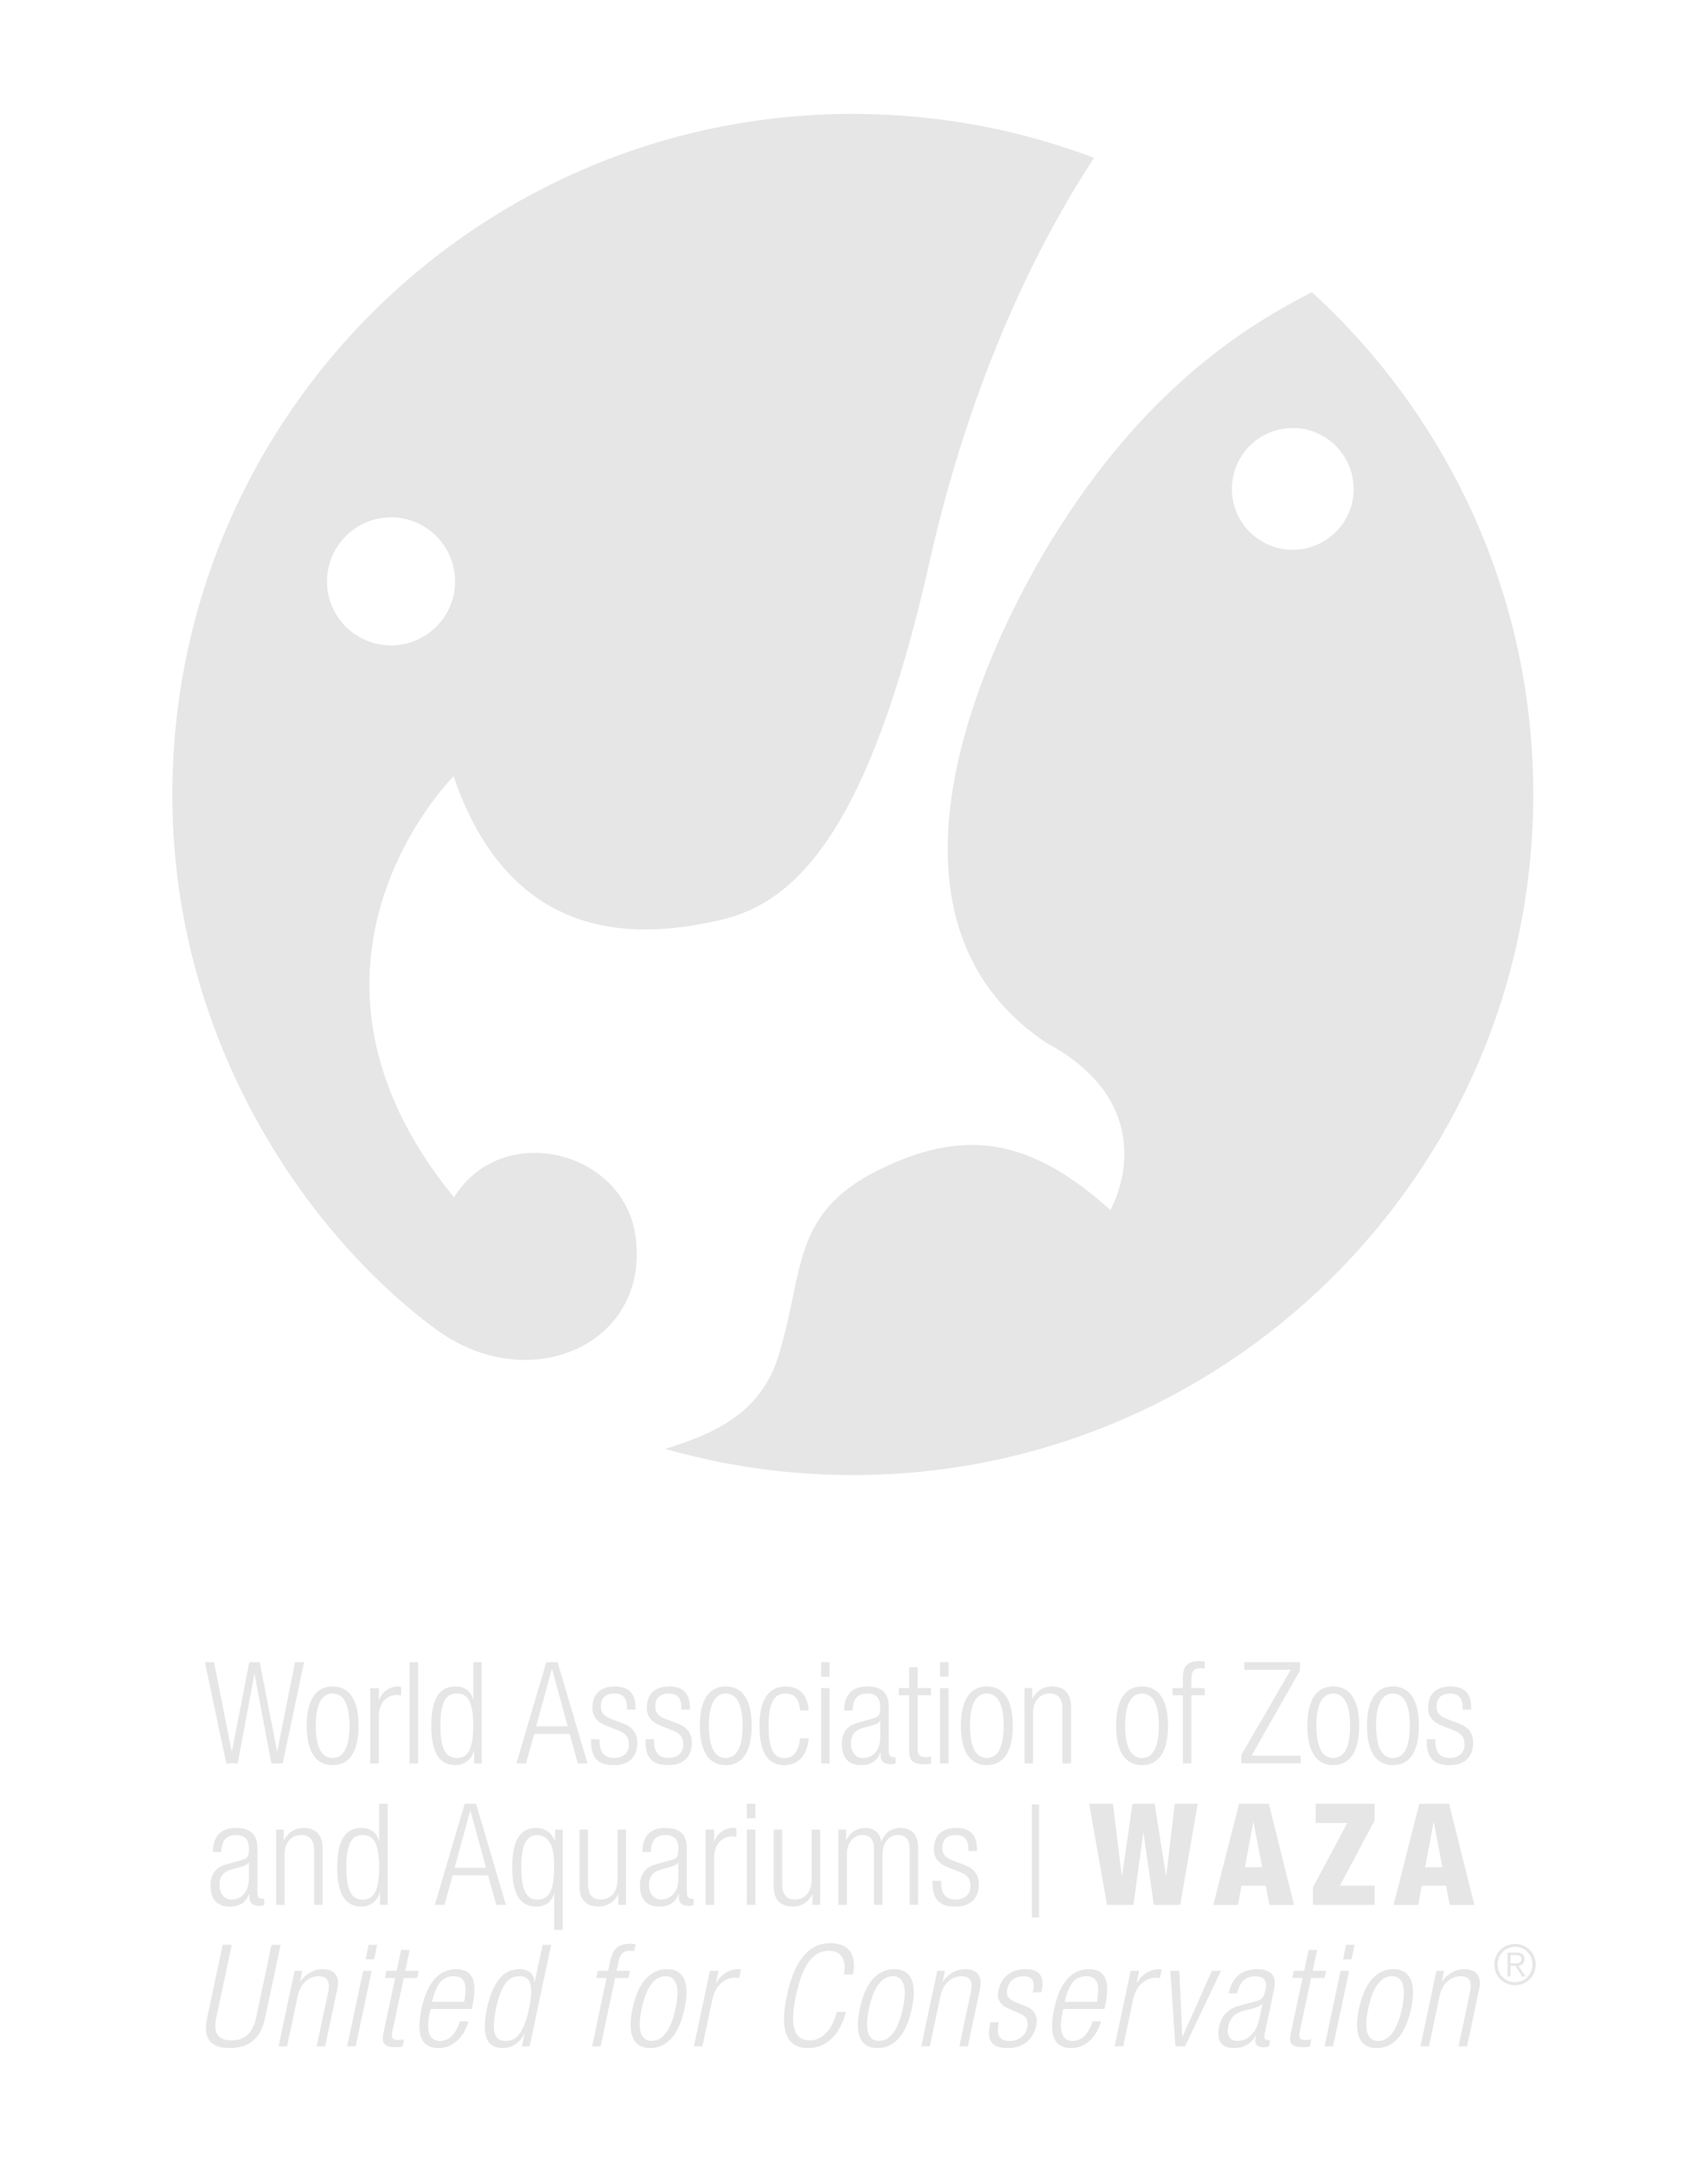
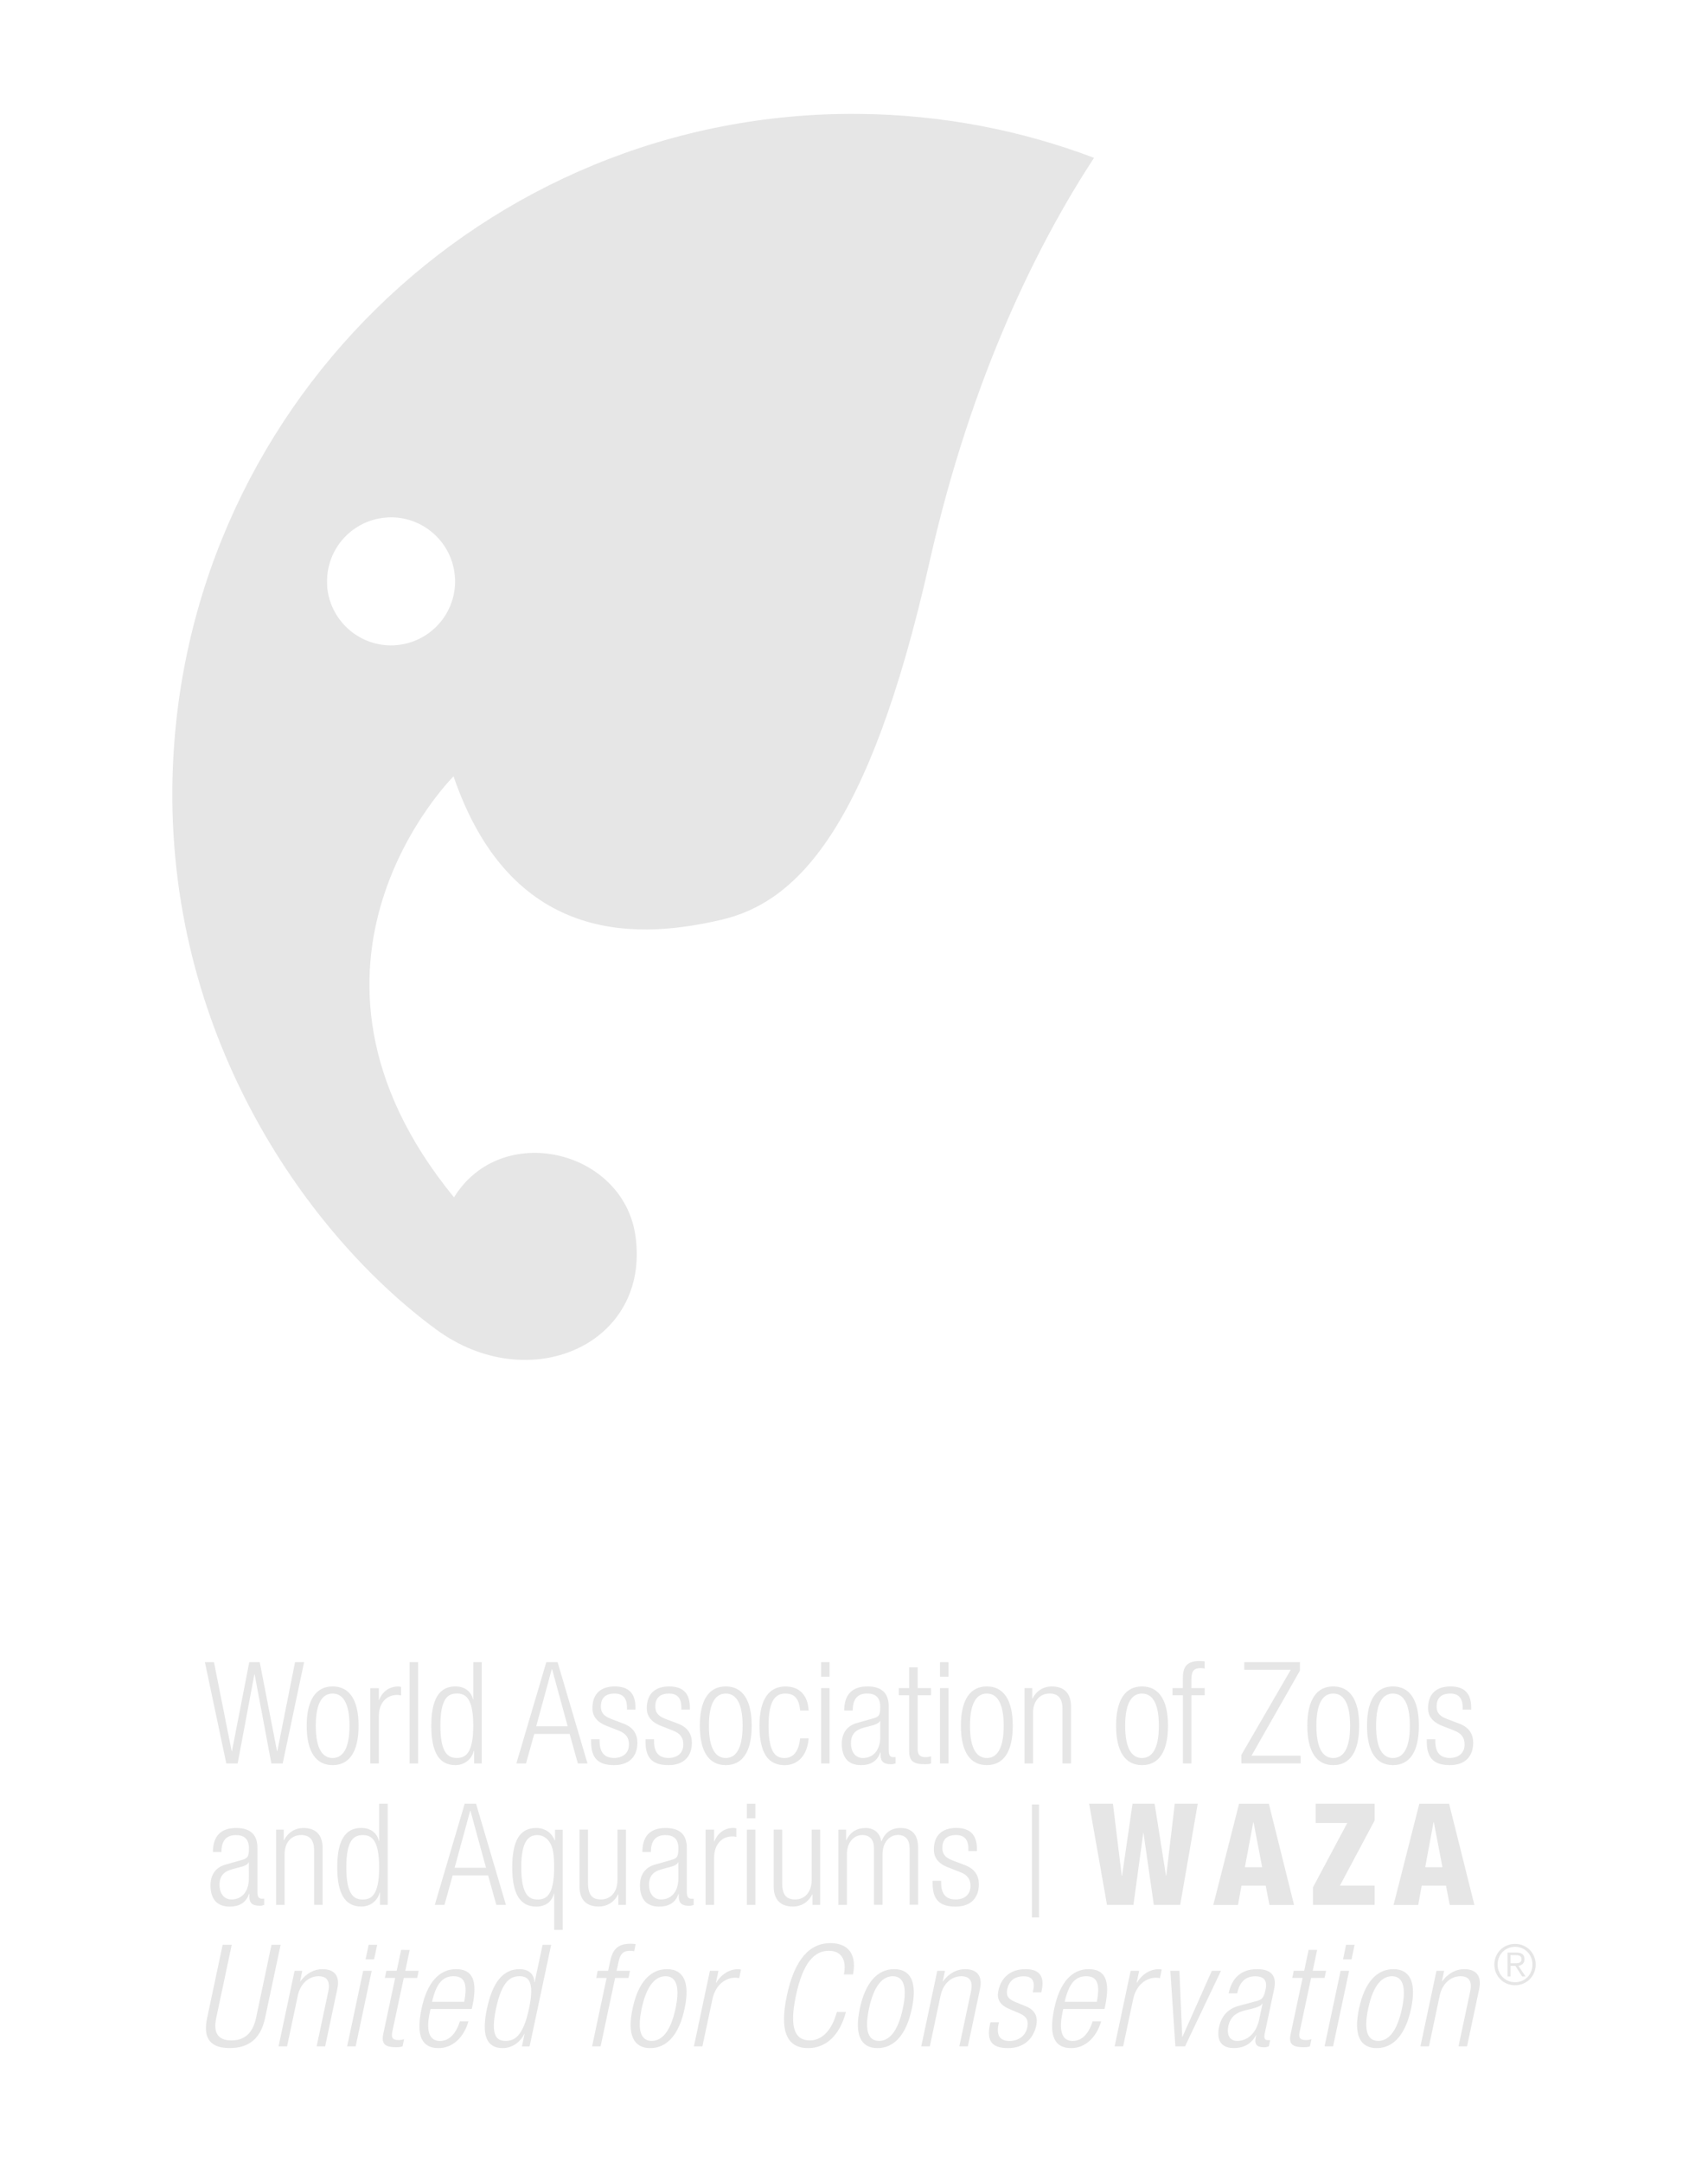
<svg xmlns="http://www.w3.org/2000/svg" version="1.1" id="Layer_1" x="0px" y="0px" viewBox="0 0 305 386" style="enable-background:new 0 0 305 386;" xml:space="preserve">
  <style type="text/css">
	.st0{fill-rule:evenodd;clip-rule:evenodd;fill:#E6E6E6;}
</style>
  <g>
    <path class="st0" d="M270.54,353.91c-1.78,0-3.11-1.4-3.11-3.16s1.33-3.16,3.11-3.16c1.79,0,3.11,1.4,3.11,3.16   C273.66,352.52,272.33,353.91,270.54,353.91L270.54,353.91z M270.54,347.07c-2.08,0-3.69,1.61-3.69,3.69   c0,2.07,1.61,3.69,3.69,3.69c2.08,0,3.69-1.62,3.69-3.69C274.23,348.68,272.63,347.07,270.54,347.07L270.54,347.07z M270.42,350.54   c0.65,0,1.28-0.02,1.28-0.74c0-0.59-0.49-0.73-1.01-0.73h-0.96v1.47H270.42L270.42,350.54z M272.23,349.8   c0-0.76-0.43-1.18-1.39-1.18h-1.64v4.26h0.53v-1.89h0.88l1.2,1.89h0.61l-1.27-1.89C271.74,350.89,272.23,350.55,272.23,349.8   L272.23,349.8z M261.44,351.58c-1.37,0-2.83,0.68-3.91,2.18h-0.05l0.4-1.88h-1.37l-2.86,13.48h1.52l1.92-9.07   c0.44-2.08,1.93-3.45,3.71-3.45c1.55,0,2.12,0.92,1.72,2.77l-2.07,9.75h1.52l2.16-10.18C264.66,352.64,263.5,351.58,261.44,351.58   L261.44,351.58z M250.35,358.6c-0.91,4.32-2.54,5.79-4.24,5.79c-1.7,0-2.71-1.47-1.79-5.79c0.91-4.28,2.54-5.76,4.24-5.76   C250.25,352.84,251.26,354.32,250.35,358.6L250.35,358.6z M248.82,351.58c-2.97,0-5.14,2.36-6.14,7.03c-1,4.7,0.18,7.06,3.15,7.06   s5.15-2.35,6.15-7.06C252.97,353.93,251.79,351.58,248.82,351.58L248.82,351.58z M236.53,365.36h1.52l2.86-13.48h-1.52   L236.53,365.36L236.53,365.36z M239.83,349.82h1.52l0.54-2.59h-1.52L239.83,349.82L239.83,349.82z M234.12,353.15l-2.05,9.67   c-0.23,1.07,0.16,1.42,1.14,1.42c0.31,0,0.63-0.05,0.98-0.16l-0.27,1.27c-0.2,0.1-0.59,0.16-1.1,0.16c-2.06,0-2.73-0.56-2.34-2.37   l2.13-10h-1.85l0.27-1.27h1.86l0.79-3.73h1.52l-0.79,3.73h2.39l-0.27,1.27L234.12,353.15L234.12,353.15z M224.85,360.59   c-0.51,2.41-2.08,3.8-3.93,3.8c-1.32,0-1.9-1.07-1.57-2.64c0.34-1.6,1.3-2.39,2.9-2.79l1.34-0.33c0.64-0.16,1.56-0.43,1.81-0.89   h0.05L224.85,360.59L224.85,360.59z M224.48,351.58c-2.85,0-4.49,1.55-5.08,4.32h1.52c0.42-1.96,1.43-3.05,3.24-3.05   c1.37,0,2.21,0.61,1.84,2.33c-0.33,1.57-0.62,1.83-1.74,2.13l-3.05,0.82c-2.02,0.53-3.13,1.95-3.51,3.73   c-0.49,2.33,0.26,3.8,2.62,3.8c1.5,0,2.98-0.5,3.96-2.28h0.05l-0.1,0.45c-0.29,1.4,0.41,1.69,1.6,1.69c0.2,0,0.45-0.06,0.74-0.16   l0.24-1.11h-0.43c-0.53,0-0.71-0.36-0.55-1.12l1.69-7.97C227.98,353.02,227.28,351.58,224.48,351.58L224.48,351.58z M216.4,351.88   h1.63l-6.42,13.48h-1.72l-0.9-13.48h1.62l0.5,11.76h0.05L216.4,351.88L216.4,351.88z M203.03,353.99h-0.05l0.44-2.11h-1.52   l-2.86,13.48h1.52l1.79-8.43c0.56-2.61,2.39-3.83,4.06-3.83c0.23,0,0.48,0.03,0.72,0.08l0.32-1.52c-0.17-0.05-0.34-0.07-0.52-0.07   C205.37,351.58,203.93,352.49,203.03,353.99L203.03,353.99z M195.86,357.41h-5.74c0.76-3.35,1.96-4.57,3.84-4.57   C195.84,352.84,196.52,354.06,195.86,357.41L195.86,357.41z M194.39,351.58c-2.98,0-5.15,2.36-6.13,7.03   c-1.08,5.08,0.17,7.06,3.02,7.06c2.53,0,4.51-1.9,5.35-4.77h-1.52c-0.75,2.36-1.99,3.5-3.58,3.5c-1.51,0-2.62-1.19-1.8-5.08   l0.13-0.63h7.37l0.12-0.55C198.29,353.62,197.38,351.58,194.39,351.58L194.39,351.58z M183.11,351.58c-2.28,0-4.25,1.12-4.84,3.88   c-0.28,1.35,0.17,2.47,1.91,3.2l1.96,0.84c1.23,0.54,1.55,1.3,1.3,2.49c-0.32,1.5-1.56,2.41-3.18,2.41c-1.73,0-2.37-1.02-1.95-3   l0.08-0.35h-1.53l-0.09,0.43c-0.65,3.05,0.48,4.19,3.25,4.19c2.84,0,4.52-1.7,5.02-4.01c0.31-1.47-0.11-2.74-1.79-3.42l-2.03-0.84   c-1.4-0.58-1.55-1.32-1.35-2.26c0.29-1.35,1.17-2.29,2.95-2.29c1.39,0,2.06,0.74,1.68,2.48l-0.07,0.39h1.52l0.08-0.39   C186.54,352.87,185.65,351.58,183.11,351.58L183.11,351.58z M172.31,351.58c-1.37,0-2.84,0.68-3.92,2.18h-0.05l0.4-1.88h-1.37   l-2.86,13.48h1.53l1.92-9.07c0.44-2.08,1.93-3.45,3.7-3.45c1.55,0,2.11,0.92,1.72,2.77l-2.07,9.75h1.52l2.16-10.18   C175.53,352.64,174.36,351.58,172.31,351.58L172.31,351.58z M161.22,358.6c-0.92,4.32-2.55,5.79-4.25,5.79s-2.71-1.47-1.79-5.79   c0.91-4.28,2.55-5.76,4.25-5.76C161.12,352.84,162.13,354.32,161.22,358.6L161.22,358.6z M159.68,351.58   c-2.97,0-5.15,2.36-6.14,7.03c-0.99,4.7,0.18,7.06,3.15,7.06s5.15-2.35,6.14-7.06C163.83,353.93,162.66,351.58,159.68,351.58   L159.68,351.58z M148.29,346.93c3.68,0,4.66,2.61,4.02,5.59h-1.62c0.52-2.47-0.35-4.22-2.69-4.22c-2.59,0-4.62,2.13-5.87,8   c-1.24,5.86-0.12,8,2.47,8c2.29,0,4-1.95,4.84-5.08h1.62c-1.11,4.14-3.5,6.45-6.75,6.45c-3.71,0-5.18-2.87-3.8-9.37   C141.89,349.8,144.58,346.93,148.29,346.93L148.29,346.93z M127.9,353.99h-0.05l0.44-2.11h-1.52l-2.86,13.48h1.52l1.79-8.43   c0.56-2.61,2.39-3.83,4.06-3.83c0.23,0,0.48,0.03,0.72,0.08l0.32-1.52c-0.17-0.05-0.34-0.07-0.52-0.07   C130.24,351.58,128.81,352.49,127.9,353.99L127.9,353.99z M120.63,358.6c-0.92,4.32-2.55,5.79-4.25,5.79s-2.71-1.47-1.79-5.79   c0.91-4.28,2.54-5.76,4.25-5.76C120.54,352.84,121.54,354.32,120.63,358.6L120.63,358.6z M119.1,351.58   c-2.97,0-5.15,2.36-6.14,7.03c-1,4.7,0.18,7.06,3.15,7.06s5.15-2.35,6.14-7.06C123.25,353.93,122.07,351.58,119.1,351.58   L119.1,351.58z M112.52,348.3c-1.12,0-1.75,0.44-2.07,1.98l-0.34,1.6h2.39l-0.27,1.27h-2.39l-2.59,12.21h-1.52l2.59-12.21h-1.85   l0.26-1.27h1.86l0.34-1.6c0.39-1.86,1.07-3.24,3.63-3.24c0.46,0,0.68,0.02,0.95,0.07l-0.27,1.27   C113.01,348.32,112.8,348.3,112.52,348.3L112.52,348.3z M94.47,358.6c-1.06,5-2.62,5.79-4.17,5.79c-1.53,0-2.78-0.79-1.72-5.79   c1.05-4.98,2.65-5.76,4.17-5.76C94.29,352.84,95.52,353.62,94.47,358.6L94.47,358.6z M95.47,353.91h-0.05   c-0.03-1.42-0.98-2.33-2.65-2.33c-2.97,0-4.82,2.38-5.81,7.03c-0.99,4.68-0.16,7.06,2.82,7.06c1.6,0,3.1-0.98,3.84-2.53h0.05   l-0.47,2.23h1.37l3.85-18.13h-1.53L95.47,353.91L95.47,353.91z M82.89,357.41h-5.74c0.76-3.35,1.96-4.57,3.84-4.57   S83.55,354.06,82.89,357.41L82.89,357.41z M81.42,351.58c-2.97,0-5.15,2.36-6.14,7.03c-1.08,5.08,0.18,7.06,3.02,7.06   c2.54,0,4.52-1.9,5.35-4.77h-1.53c-0.75,2.36-1.99,3.5-3.58,3.5c-1.51,0-2.62-1.19-1.8-5.08l0.14-0.63h7.36l0.12-0.55   C85.32,353.62,84.41,351.58,81.42,351.58L81.42,351.58z M73.16,348.15l-0.79,3.73h2.39l-0.27,1.27H72.1l-2.06,9.67   c-0.22,1.07,0.16,1.42,1.15,1.42c0.3,0,0.62-0.05,0.97-0.16l-0.27,1.27c-0.2,0.1-0.59,0.16-1.1,0.16c-2.05,0-2.72-0.56-2.35-2.37   l2.13-10h-1.85l0.27-1.27h1.85l0.79-3.73L73.16,348.15L73.16,348.15z M61.99,365.36h1.52l2.86-13.48h-1.52L61.99,365.36   L61.99,365.36z M65.28,349.82h1.52l0.55-2.59h-1.52L65.28,349.82L65.28,349.82z M57.56,351.58c-1.37,0-2.84,0.68-3.92,2.18h-0.05   l0.39-1.88H52.6l-2.86,13.48h1.52l1.92-9.07c0.44-2.08,1.92-3.45,3.7-3.45c1.55,0,2.12,0.92,1.73,2.77l-2.07,9.75h1.52l2.16-10.18   C60.78,352.64,59.61,351.58,57.56,351.58L57.56,351.58z M48.48,347.23h1.63l-2.77,13.05c-0.81,3.81-2.99,5.38-6.32,5.38   c-3.32,0-4.85-1.57-4.03-5.38l2.77-13.05h1.62l-2.76,13.02c-0.58,2.72,0.31,4.05,2.7,4.05s3.83-1.32,4.41-4.05L48.48,347.23   L48.48,347.23z M255.99,325.33h0.05l1.54,8.05h-3.08L255.99,325.33L255.99,325.33z M258.22,336.67l0.66,3.44h4.4l-4.51-18.06h-5.32   l-4.6,18.06h4.4l0.63-3.44H258.22L258.22,336.67z M245.47,322.04h-10.53v3.44h5.64l-6.12,11.49v3.13h11.01v-3.44h-6.2l6.2-11.63   V322.04L245.47,322.04z M223.8,325.33h0.04l1.55,8.05h-3.09L223.8,325.33L223.8,325.33z M221.69,336.67h4.33l0.66,3.44h4.4   l-4.5-18.06h-5.32l-4.6,18.06h4.41L221.69,336.67L221.69,336.67z M202.4,340.1l1.75-12.82h0.05l1.84,12.82h4.71l3.13-18.06h-4.1   l-1.52,12.85h-0.05l-2.03-12.85h-3.94l-1.87,12.85h-0.06l-1.57-12.85h-4.25l3.19,18.06H202.4L202.4,340.1z M184.27,342.35h1.27   v-20.17h-1.27V342.35L184.27,342.35z M170.65,340.41c2.83,0,4.15-1.69,4.15-4c0-1.48-0.69-2.73-2.51-3.42l-2.2-0.83   c-1.51-0.58-1.81-1.32-1.81-2.26c0-1.34,0.68-2.27,2.45-2.27c1.39,0,2.2,0.73,2.2,2.48v0.38h1.52v-0.38c0-2.45-1.16-3.75-3.7-3.75   c-2.28,0-3.99,1.12-3.99,3.87c0,1.34,0.68,2.46,2.58,3.19l2.13,0.83c1.35,0.54,1.83,1.29,1.83,2.49c0,1.48-1.04,2.4-2.66,2.4   c-1.72,0-2.58-1.01-2.58-2.98v-0.35h-1.52v0.43C166.53,339.27,167.89,340.41,170.65,340.41L170.65,340.41z M160.83,326.37   c-1.72,0-2.81,0.86-3.41,2.36h-0.06c-0.2-1.37-1.18-2.36-2.8-2.36c-1.5,0-2.71,0.69-3.42,2.17h-0.05v-1.87h-1.37v13.43h1.51v-9.03   c0-2.08,1.22-3.44,2.74-3.44c1.37,0,2.1,0.83,2.1,2.42v10.04h1.52v-9.03c0-2.08,1.22-3.44,2.74-3.44c1.37,0,2.1,0.83,2.1,2.42   v10.04h1.51v-10.26C163.94,327.44,162.7,326.37,160.83,326.37L160.83,326.37z M145.04,338.23h0.05v1.87h1.37v-13.43h-1.52v9.03   c0,2.08-1.22,3.44-2.94,3.44c-1.6,0-2.33-0.83-2.33-3.01v-9.47h-1.51v10.15c0,2.53,1.39,3.59,3.44,3.59   C142.96,340.41,144.28,339.73,145.04,338.23L145.04,338.23z M133.37,324.63h1.52v-2.58h-1.52V324.63L133.37,324.63z M133.37,340.1   h1.52v-13.43h-1.52V340.1L133.37,340.1z M126,326.67v13.43h1.52v-8.39c0-2.61,1.56-3.83,3.23-3.83c0.23,0,0.49,0.02,0.74,0.08   v-1.52c-0.18-0.05-0.36-0.08-0.53-0.08c-1.57,0-2.81,0.92-3.39,2.41h-0.05v-2.1H126L126,326.67z M121.14,335.35   c0,2.41-1.27,3.79-3.11,3.79c-1.32,0-2.13-1.07-2.13-2.62c0-1.6,0.78-2.39,2.3-2.79l1.26-0.34c0.61-0.14,1.47-0.42,1.62-0.88h0.05   L121.14,335.35L121.14,335.35z M122.65,337.88v-7.94c0-2.13-1.01-3.57-3.79-3.57c-2.84,0-4.15,1.54-4.15,4.3h1.52   c0-1.94,0.79-3.03,2.58-3.03c1.37,0,2.33,0.61,2.33,2.32c0,1.57-0.22,1.83-1.29,2.13l-2.86,0.81c-1.9,0.53-2.71,1.94-2.71,3.71   c0,2.33,1.06,3.8,3.42,3.8c1.49,0,2.86-0.51,3.46-2.27h0.05v0.46c0,1.38,0.76,1.67,1.95,1.67c0.21,0,0.44-0.05,0.71-0.16v-1.1   h-0.43C122.91,339,122.65,338.64,122.65,337.88L122.65,337.88z M110.37,338.23h0.05v1.87h1.36v-13.43h-1.52v9.03   c0,2.08-1.21,3.44-2.94,3.44c-1.59,0-2.32-0.83-2.32-3.01v-9.47h-1.52v10.15c0,2.53,1.39,3.59,3.44,3.59   C108.29,340.41,109.61,339.73,110.37,338.23L110.37,338.23z M96.02,339.15c-1.52,0-2.94-0.78-2.94-5.75c0-4.88,1.42-5.76,2.88-5.76   c0.86,0,1.63,0.45,2.13,1.19c0.66,0.93,0.86,2.25,0.86,4.57C98.95,338.36,97.56,339.15,96.02,339.15L96.02,339.15z M99.1,328.6   h-0.04c-0.48-1.24-1.6-2.23-3.31-2.23c-2.99,0-4.28,2.38-4.28,7.03c0,4.64,1.34,7.01,4.3,7.01c1.67,0,2.81-0.91,3.14-2.33h0.05   v6.49h1.52v-17.89h-1.37v1.92H99.1z M81.18,333.48l2.78-10.18h0.05l2.78,10.18H81.18L81.18,333.48z M82.98,322.04l-5.34,18.06h1.73   l1.46-5.26h6.33l1.47,5.26h1.71l-5.33-18.06H82.98L82.98,322.04z M64.77,339.15c-1.52,0-2.93-0.78-2.93-5.77   c0-4.96,1.42-5.74,2.93-5.74c1.54,0,2.93,0.78,2.93,5.74C67.71,338.36,66.32,339.15,64.77,339.15L64.77,339.15z M69.23,340.1   v-18.06h-1.52v6.65h-0.05c-0.33-1.41-1.47-2.33-3.14-2.33c-2.96,0-4.3,2.38-4.3,7.01c0,4.66,1.35,7.03,4.3,7.03   c1.59,0,2.89-0.99,3.29-2.53h0.05v2.22L69.23,340.1L69.23,340.1z M57.61,340.1v-10.14c0-2.53-1.39-3.59-3.44-3.59   c-1.37,0-2.68,0.69-3.44,2.17h-0.06v-1.87h-1.36v13.43h1.51v-9.03c0-2.08,1.19-3.44,2.96-3.44c1.55,0,2.31,0.91,2.31,2.76v9.7   L57.61,340.1L57.61,340.1z M44.44,335.35c0,2.41-1.26,3.79-3.11,3.79c-1.31,0-2.13-1.07-2.13-2.62c0-1.6,0.79-2.39,2.3-2.79   l1.27-0.34c0.61-0.14,1.47-0.42,1.62-0.88h0.05L44.44,335.35L44.44,335.35z M46.47,340.26c0.21,0,0.43-0.05,0.71-0.16V339h-0.43   c-0.53,0-0.78-0.36-0.78-1.12v-7.94c0-2.13-1.01-3.57-3.79-3.57c-2.83,0-4.16,1.54-4.16,4.3h1.52c0-1.94,0.79-3.03,2.59-3.03   c1.36,0,2.32,0.61,2.32,2.32c0,1.57-0.22,1.83-1.29,2.13l-2.86,0.81c-1.9,0.53-2.71,1.94-2.71,3.71c0,2.33,1.06,3.8,3.42,3.8   c1.49,0,2.86-0.51,3.46-2.27h0.06v0.46C44.52,339.98,45.28,340.26,46.47,340.26L46.47,340.26z M258.92,315.15   c2.83,0,4.15-1.7,4.15-4c0-1.47-0.68-2.74-2.51-3.42l-2.2-0.83c-1.53-0.58-1.82-1.32-1.82-2.24c0-1.35,0.68-2.29,2.45-2.29   c1.39,0,2.2,0.73,2.2,2.48v0.38h1.52v-0.38c0-2.46-1.17-3.75-3.7-3.75c-2.28,0-4,1.12-4,3.88c0,1.34,0.69,2.44,2.58,3.18l2.12,0.83   c1.34,0.54,1.82,1.29,1.82,2.49c0,1.48-1.03,2.39-2.65,2.39c-1.72,0-2.58-1.01-2.58-2.99v-0.35h-1.52v0.43   C254.79,314.01,256.16,315.15,258.92,315.15L258.92,315.15z M248.74,302.37c1.7,0,3.02,1.47,3.02,5.74c0,4.3-1.32,5.77-3.02,5.77   s-3.01-1.47-3.01-5.77C245.73,303.83,247.04,302.37,248.74,302.37L248.74,302.37z M248.74,315.15c2.96,0,4.63-2.35,4.63-7.04   c0-4.65-1.66-7.01-4.63-7.01c-2.96,0-4.63,2.36-4.63,7.01C244.11,312.8,245.78,315.15,248.74,315.15L248.74,315.15z M238.08,302.37   c1.69,0,3.01,1.47,3.01,5.74c0,4.3-1.32,5.77-3.01,5.77c-1.7,0-3.01-1.47-3.01-5.77C235.07,303.83,236.39,302.37,238.08,302.37   L238.08,302.37z M238.08,315.15c2.96,0,4.63-2.35,4.63-7.04c0-4.65-1.67-7.01-4.63-7.01s-4.63,2.36-4.63,7.01   C233.46,312.8,235.12,315.15,238.08,315.15L238.08,315.15z M232.26,313.47h-8.78l8.65-15.19v-1.52h-9.94v1.37h8.3l-8.81,15.18v1.53   h10.58V313.47L232.26,313.47z M211.23,314.85h1.52v-12.18h2.38v-1.27h-2.38v-1.59c0-1.55,0.54-1.98,1.64-1.98   c0.28,0,0.51,0.03,0.73,0.08v-1.27c-0.27-0.04-0.51-0.07-0.96-0.07c-2.56,0-2.94,1.39-2.94,3.24v1.59h-1.84v1.27h1.85V314.85   L211.23,314.85z M203.93,302.37c1.7,0,3.01,1.47,3.01,5.74c0,4.3-1.32,5.77-3.01,5.77c-1.69,0-3.01-1.47-3.01-5.77   C200.92,303.83,202.24,302.37,203.93,302.37L203.93,302.37z M203.93,315.15c2.97,0,4.64-2.35,4.64-7.04c0-4.65-1.67-7.01-4.64-7.01   c-2.96,0-4.63,2.36-4.63,7.01C199.31,312.8,200.98,315.15,203.93,315.15L203.93,315.15z M189.73,305.12v9.73h1.52v-10.16   c0-2.53-1.39-3.59-3.44-3.59c-1.37,0-2.68,0.68-3.44,2.17h-0.05v-1.87h-1.37v13.45h1.52v-9.04c0-2.08,1.19-3.45,2.96-3.45   C188.97,302.36,189.73,303.27,189.73,305.12L189.73,305.12z M176.22,313.88c-1.69,0-3.01-1.47-3.01-5.77   c0-4.27,1.32-5.74,3.01-5.74c1.7,0,3.01,1.47,3.01,5.74C179.23,312.41,177.92,313.88,176.22,313.88L176.22,313.88z M180.85,308.11   c0-4.65-1.67-7.01-4.63-7.01s-4.63,2.36-4.63,7.01c0,4.69,1.67,7.04,4.63,7.04S180.85,312.8,180.85,308.11L180.85,308.11z    M169.38,296.77h-1.52v2.59h1.52V296.77L169.38,296.77z M169.38,301.4h-1.52v13.45h1.52V301.4L169.38,301.4z M162.35,312.64   c0,1.8,0.78,2.35,2.84,2.35c0.51,0,0.88-0.05,1.06-0.14v-1.27c-0.33,0.1-0.63,0.15-0.93,0.15c-0.99,0-1.45-0.36-1.45-1.42v-9.64   h2.38v-1.27h-2.38v-3.71h-1.52v3.71h-1.85v1.27h1.85V312.64L162.35,312.64z M157.14,307.25h0.05v2.84c0,2.41-1.26,3.79-3.11,3.79   c-1.31,0-2.12-1.06-2.12-2.63c0-1.6,0.78-2.38,2.3-2.79l1.26-0.33C156.12,307.98,156.98,307.7,157.14,307.25L157.14,307.25z    M155.89,306.82l-2.86,0.81c-1.9,0.53-2.71,1.94-2.71,3.72c0,2.33,1.07,3.8,3.42,3.8c1.49,0,2.85-0.51,3.46-2.28h0.05v0.45   c0,1.39,0.76,1.67,1.96,1.67c0.2,0,0.43-0.05,0.71-0.15v-1.11h-0.43c-0.53,0-0.79-0.36-0.79-1.12v-7.94c0-2.12-1.01-3.57-3.79-3.57   c-2.83,0-4.16,1.55-4.16,4.3h1.52c0-1.95,0.79-3.04,2.57-3.04c1.37,0,2.34,0.6,2.34,2.33   C157.19,306.26,156.96,306.51,155.89,306.82L155.89,306.82z M148.13,301.4h-1.51v13.45h1.51V301.4L148.13,301.4z M148.13,296.77   h-1.51v2.59h1.51V296.77L148.13,296.77z M144.4,310.38h-1.52c-0.25,2.36-1.24,3.5-2.78,3.5c-1.41,0-2.86-0.68-2.86-5.74   c0-4.76,1.37-5.77,3.01-5.77c1.62,0,2.46,0.94,2.63,3.04h1.52c-0.15-2.75-1.62-4.3-4.15-4.3c-2.96,0-4.63,2.36-4.63,7.01   c0,5.06,1.67,7.04,4.51,7.04C142.61,315.15,144.18,313.25,144.4,310.38L144.4,310.38z M129.6,313.88c-1.69,0-3.01-1.47-3.01-5.77   c0-4.27,1.32-5.74,3.01-5.74c1.7,0,3.01,1.47,3.01,5.74C132.6,312.41,131.29,313.88,129.6,313.88L129.6,313.88z M129.6,301.1   c-2.96,0-4.63,2.36-4.63,7.01c0,4.69,1.67,7.04,4.63,7.04s4.63-2.35,4.63-7.04C134.23,303.45,132.56,301.1,129.6,301.1L129.6,301.1   z M119.39,315.15c2.84,0,4.16-1.7,4.16-4c0-1.47-0.69-2.74-2.51-3.42l-2.2-0.83c-1.52-0.58-1.82-1.32-1.82-2.24   c0-1.35,0.68-2.29,2.45-2.29c1.39,0,2.2,0.73,2.2,2.48v0.38h1.52v-0.38c0-2.46-1.17-3.75-3.7-3.75c-2.28,0-3.99,1.12-3.99,3.88   c0,1.34,0.68,2.44,2.58,3.18l2.12,0.83c1.34,0.54,1.82,1.29,1.82,2.49c0,1.48-1.03,2.39-2.65,2.39c-1.72,0-2.58-1.01-2.58-2.99   v-0.35h-1.52v0.43C115.27,314.01,116.64,315.15,119.39,315.15L119.39,315.15z M109.67,315.15c2.84,0,4.15-1.7,4.15-4   c0-1.47-0.68-2.74-2.5-3.42l-2.2-0.83c-1.52-0.58-1.82-1.32-1.82-2.24c0-1.35,0.68-2.29,2.45-2.29c1.39,0,2.21,0.73,2.21,2.48v0.38   h1.51v-0.38c0-2.46-1.16-3.75-3.69-3.75c-2.28,0-3.99,1.12-3.99,3.88c0,1.34,0.68,2.44,2.58,3.18l2.12,0.83   c1.34,0.54,1.82,1.29,1.82,2.49c0,1.48-1.04,2.39-2.65,2.39c-1.72,0-2.59-1.01-2.59-2.99v-0.35h-1.52v0.43   C105.55,314.01,106.92,315.15,109.67,315.15L109.67,315.15z M95.75,308.21l2.78-10.18h0.06l2.78,10.18H95.75L95.75,308.21z    M99.57,296.77h-2.02l-5.34,18.08h1.72l1.47-5.27h6.32l1.47,5.27h1.72L99.57,296.77L99.57,296.77z M81.58,302.36   c1.54,0,2.93,0.79,2.93,5.74c0,4.98-1.39,5.77-2.93,5.77c-1.52,0-2.94-0.79-2.94-5.77C78.64,303.15,80.05,302.36,81.58,302.36   L81.58,302.36z M81.32,315.15c1.59,0,2.89-1,3.29-2.54h0.06v2.24h1.36v-18.08h-1.52v6.65h-0.05c-0.33-1.42-1.46-2.32-3.14-2.32   c-2.96,0-4.3,2.38-4.3,7.01C77.02,312.77,78.36,315.15,81.32,315.15L81.32,315.15z M74.66,296.77h-1.52v18.08h1.52V296.77   L74.66,296.77z M67.65,306.44c0-2.6,1.56-3.82,3.23-3.82c0.23,0,0.49,0.03,0.74,0.08v-1.51c-0.17-0.05-0.36-0.08-0.53-0.08   c-1.57,0-2.81,0.91-3.39,2.41h-0.05v-2.11h-1.52v13.45h1.52V306.44L67.65,306.44z M59.4,302.37c1.69,0,3.01,1.47,3.01,5.74   c0,4.3-1.32,5.77-3.01,5.77c-1.7,0-3.01-1.47-3.01-5.77C56.39,303.83,57.7,302.37,59.4,302.37L59.4,302.37z M59.4,315.15   c2.96,0,4.63-2.35,4.63-7.04c0-4.65-1.66-7.01-4.63-7.01c-2.96,0-4.63,2.36-4.63,7.01C54.77,312.8,56.44,315.15,59.4,315.15   L59.4,315.15z M42.44,314.85l2.98-15.9h0.05l2.99,15.9h2.02l3.82-18.08h-1.62l-3.16,15.89h-0.05l-3.09-15.89h-1.87l-3.09,15.89   h-0.05l-3.16-15.89h-1.62l3.82,18.08H42.44z" />
    <path class="st0" d="M70.72,115.19c-0.35,0.03-0.68,0.05-1.01,0.04c-5.86-0.06-10.8-4.59-11.29-10.52   c-0.01-0.34-0.02-0.69-0.02-1.03c0.05-5.86,4.58-10.81,10.53-11.27c0.35-0.03,0.68-0.04,1.02-0.04   c5.86,0.06,10.81,4.59,11.28,10.56c0.04,0.33,0.04,0.66,0.04,0.99C81.2,109.8,76.66,114.72,70.72,115.19L70.72,115.19z    M77.91,237.38c16.65,12.21,38.37,2.6,35.55-16.8c-2.22-15.3-23.92-20.53-32.39-6.8c-33.93-41.52-0.08-75.17-0.08-75.17   c10.69,31.19,34.46,28.69,47.74,25.63c13.3-3.07,26.41-15.73,37.23-63.79c7.63-33.96,19.88-57.71,29.4-72.27   c-13.05-4.94-27.17-7.7-41.94-7.84c-67.1-0.63-122,53.27-122.64,120.39C30.35,185.86,55.23,220.74,77.91,237.38z" />
-     <path class="st0" d="M231.69,98.13c-0.31,0.02-0.62,0.03-0.94,0.03c-5.59-0.05-10.29-4.36-10.73-10.02   c-0.02-0.32-0.04-0.64-0.04-0.96c0.05-5.59,4.35-10.28,10.02-10.72c0.32-0.03,0.65-0.05,0.96-0.05   c5.57,0.07,10.27,4.36,10.73,10.05c0.01,0.31,0.04,0.63,0.04,0.95C241.67,92.98,237.35,97.68,231.69,98.13L231.69,98.13z    M273.79,142.98c0.35-35.93-14.95-68.35-39.53-90.82c-10.29,5.33-28.3,15.69-45.1,42.06c-14.5,22.75-35.32,70-2.25,92   c21.79,11.79,11.38,29.83,11.38,29.83c-14.14-12.74-25.61-14.49-40.06-7.8c-17.2,7.93-14.4,18.2-19.21,33.81   c-3.06,9.94-10.98,13.84-20.25,16.62c10.3,2.94,21.16,4.58,32.39,4.68C218.27,263.97,273.17,210.08,273.79,142.98z" />
  </g>
</svg>